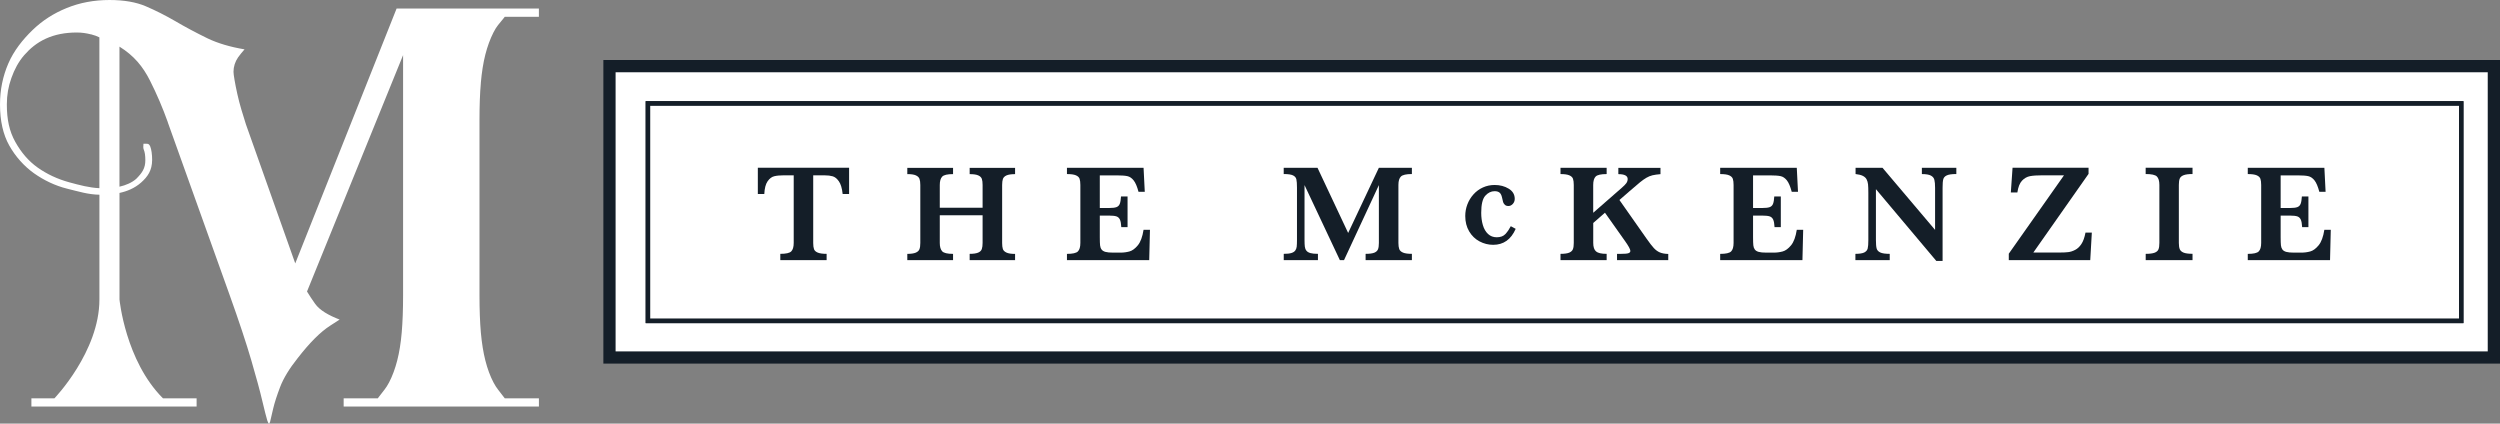
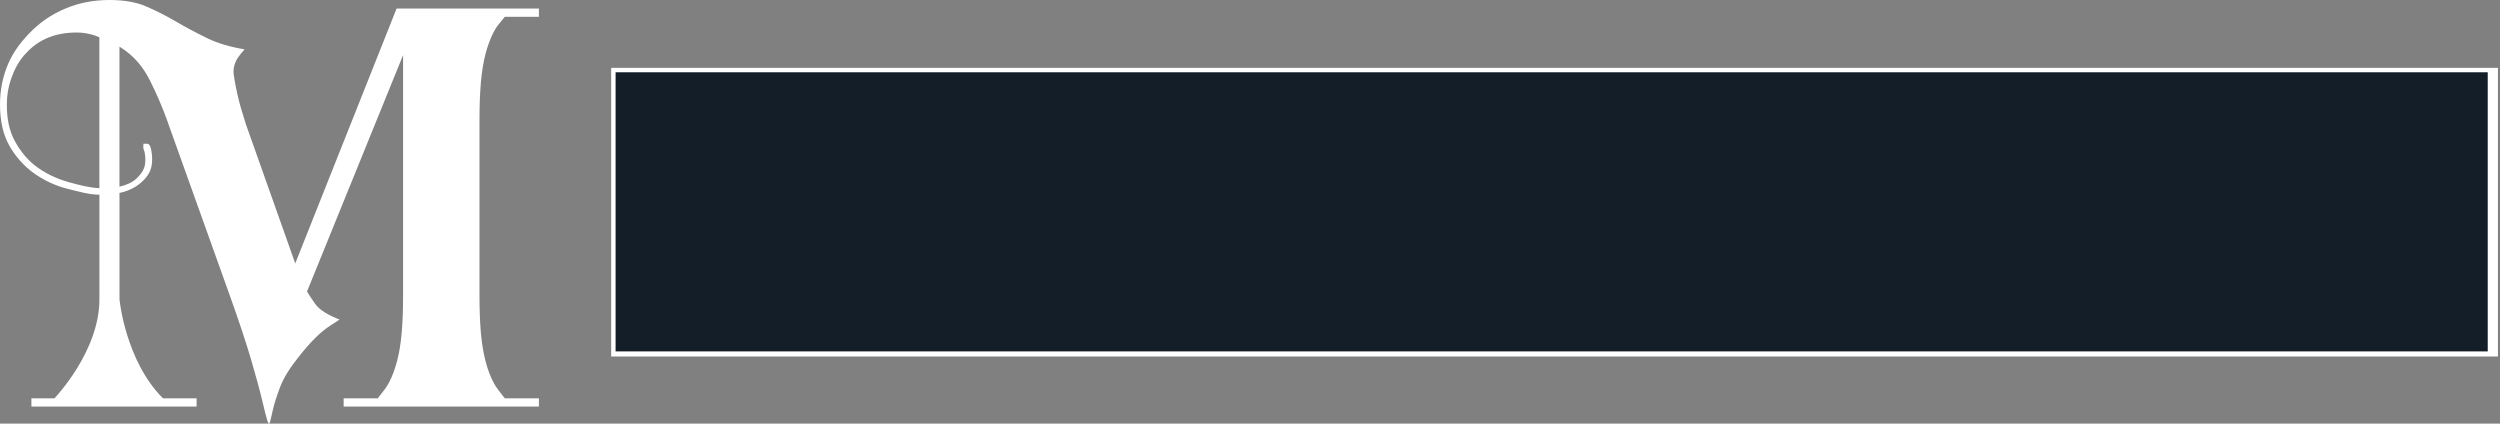
<svg xmlns="http://www.w3.org/2000/svg" id="Layer_2" data-name="Layer 2" viewBox="0 0 742.09 125.75">
  <rect x="0" y="0" width="742.09" height="125.75" fill="#808080" stroke="none" />
  <defs>
    <style> .cls-1 { fill: #fff; } .cls-2 { fill: #141e28; } .cls-3 { fill: none; stroke: #141e28; stroke-miterlimit: 10; stroke-width: 1.32px; } </style>
  </defs>
  <g id="Layer_1-2" data-name="Layer 1">
    <g>
      <path class="cls-1" d="M20.5,54.1h0c-3.44-.95-6.56-2.41-9.31-4.35-2.77-1.97-4.91-4.52-6.65-7.63-1.78-3.17-2.51-6.7-2.51-11.12,0-2.8.45-5.34,1.36-7.87.91-2.54,2.09-4.79,3.79-6.75,1.73-1.99,3.8-3.72,6.43-4.91,2.68-1.23,5.77-1.82,9.16-1.82,1.47,0,2.8.19,4.26.56l-.05-.02h.05c1.03.27,1.72.53,2.47.9v44.77c-2.95-.13-5.89-.91-9-1.76M142.73,24.56c.28-3.16.72-5.94,1.34-8.38.62-2.42,1.42-4.6,2.4-6.54.97-1.92,1.64-2.48,3.03-4.23l.33-.42h10.13v-2.45h-42.24l-30.08,75.65-14.65-41.31h0c-.4-1.27-.85-2.69-1.32-4.28-.48-1.61-.89-3.18-1.23-4.73-.34-1.55-.62-2.92-.82-4.13-.2-1.21-.31-1.95-.31-2.43,0-1.51.46-2.97,1.36-4.29.56-.81,1.26-1.59,1.92-2.37-4.23-.71-7.93-1.79-11.04-3.29h0c-3.41-1.67-6.57-3.35-9.51-5.08-2.87-1.67-5.8-3.15-8.79-4.43-2.84-1.21-6.41-1.85-10.74-1.85-4.58,0-8.8.79-12.69,2.37h0c-3.92,1.58-7.3,3.78-10.18,6.57-2.88,2.79-5.53,6.09-7.17,9.9-1.64,3.79-2.47,7.85-2.47,12.16,0,4.9.93,8.95,2.74,12.18,1.83,3.29,4.46,6.2,7.36,8.26,2.94,2.08,6.26,3.67,9.76,4.55h0c3.44.84,6.26,1.75,9.65,1.81v31.1c0,15.49-13.35,29.33-13.35,29.33h-6.84v2.44h49.04v-2.44h-9.99c-11.17-11.17-12.9-29.33-12.9-29.33v-31.63c2.24-.48,4.53-1.41,6.43-3.1,1.96-1.75,3.24-3.58,3.26-6.68,0-1.63-.2-3.07-.56-4.01-.15-.39-.34-.59-.55-.72-.2-.12-.88-.09-1.39-.1h-.07s-.01.07-.01.07c0,.58-.14,1.11.08,1.64.35.81.47,1.82.48,3.13.01,2.45-.91,3.78-2.71,5.59h0c-1.26,1.12-3.04,1.89-4.97,2.33V13.84c4.34,2.7,6.95,5.91,9.06,10.08,2.05,4.06,3.81,8.2,5.32,12.43h-.02s18.26,50.99,18.26,50.99c2.85,7.94,5.01,14.48,6.51,19.6,1.49,5.11,2.58,9.11,3.26,12.03.68,2.88,1.19,4.86,1.5,5.89.16.52.37.81.46.89l.13-.03.24-.54h0c.2-.91.51-2.22.91-3.91.42-1.76,1.1-3.88,2.06-6.4,1-2.6,2.73-5.45,5.2-8.55,3.56-4.58,6.74-7.79,9.7-9.68,1.18-.74,2.1-1.34,2.76-1.78-3.17-1.22-5.93-2.75-7.3-4.72-.91-1.3-1.59-2.3-2.38-3.61l28.52-70.17v71.26c0,4.32-.14,8.03-.41,11.13-.27,3.09-.71,5.86-1.34,8.29-.62,2.41-1.42,4.58-2.4,6.46h0c-.98,1.87-1.63,2.42-3.02,4.29l-.33.44h-10.14v2.44h57.96v-2.44h-10.14l-.34-.44c-1.37-1.86-2.03-2.42-3.01-4.28-.99-1.88-1.78-4.04-2.4-6.47-.62-2.44-1.06-5.2-1.34-8.29-.27-3.1-.41-6.8-.41-11.13v-52.02c0-4.21.13-7.88.41-11.03" />
      <rect class="cls-1" x="181.42" y="20.14" width="560.06" height="85.68" />
-       <path class="cls-2" d="M182.73,21.46h555.72v82.84H182.73V21.46ZM740.16,17.82H179.1v90.11h562.99V17.82h-1.93Z" />
+       <path class="cls-2" d="M182.73,21.46h555.72v82.84H182.73V21.46ZM740.16,17.82H179.1v90.11V17.82h-1.93Z" />
      <rect class="cls-3" x="192.32" y="30.69" width="538.26" height="64.57" />
      <rect class="cls-3" x="192.32" y="30.69" width="538.26" height="64.57" />
      <path class="cls-2" d="M252.05,57.58h-1.92c-.18-1.7-.55-2.95-1.12-3.76-.57-.81-1.19-1.31-1.85-1.49-.66-.19-1.42-.28-2.29-.28h-3.48v20.07c0,.8.08,1.41.24,1.85.16.44.54.78,1.13,1.02.59.24,1.46.36,2.61.36v1.86h-13.75v-1.86c1.69,0,2.77-.24,3.25-.73.48-.48.73-1.32.73-2.51v-20.07h-2.91c-1.15,0-2.1.09-2.85.27-.76.18-1.42.68-1.99,1.5s-.9,2.07-.98,3.77h-1.92v-7.78h27.09v7.78Z" />
-       <path class="cls-2" d="M301.31,77.21h-13.48v-1.86c1.11,0,1.94-.12,2.51-.36.57-.24.93-.59,1.09-1.05.16-.46.24-1.06.24-1.82v-8.23h-12.71v8.23c0,1.13.24,1.95.71,2.47.47.51,1.55.77,3.23.77v1.86h-13.58v-1.86c1.09,0,1.92-.12,2.5-.36.57-.24.94-.59,1.11-1.04.17-.45.25-1.06.25-1.83v-17.22c0-.77-.08-1.37-.24-1.81-.16-.44-.52-.79-1.07-1.04-.55-.26-1.4-.38-2.55-.38v-1.86h13.58v1.86c-1.67,0-2.75.25-3.22.75-.48.5-.72,1.33-.72,2.49v6.75h12.71v-6.75c0-.77-.07-1.37-.22-1.81-.15-.44-.5-.79-1.05-1.04-.55-.26-1.41-.38-2.57-.38v-1.86h13.48v1.86c-1.15,0-1.99.13-2.55.38-.55.25-.9.6-1.06,1.04-.15.44-.23,1.04-.23,1.81v17.22c0,.74.07,1.33.21,1.77s.5.79,1.06,1.06,1.42.4,2.57.4v1.86Z" />
      <path class="cls-2" d="M341.35,68.2l-.22,9.02h-24.42v-1.86c1.68,0,2.77-.24,3.25-.73.48-.48.73-1.32.73-2.51v-17.22c0-.78-.08-1.39-.23-1.83-.15-.44-.52-.78-1.09-1.03-.57-.25-1.46-.37-2.66-.37v-1.86h22.74l.36,7.12h-1.86c-.42-1.58-.9-2.71-1.45-3.39-.54-.68-1.16-1.1-1.84-1.25-.68-.15-1.7-.23-3.06-.23h-5.14v9.68h2.79c.96,0,1.67-.08,2.14-.25.47-.17.8-.49.99-.96.19-.47.32-1.21.38-2.22h1.94v9.12h-1.86c-.05-1.01-.19-1.76-.4-2.23-.22-.48-.56-.8-1.02-.96-.46-.16-1.17-.24-2.13-.24h-2.83v6.45c0,1.08.03,1.86.08,2.36.05.5.2.91.44,1.24.24.33.62.57,1.15.72.53.15,1.29.22,2.28.22h2.2c.93,0,1.82-.12,2.66-.35.84-.23,1.67-.84,2.48-1.82.81-.98,1.37-2.51,1.7-4.6h1.9Z" />
      <path class="cls-2" d="M419.11,77.21h-13.75v-1.86c1.19,0,2.05-.12,2.61-.35.55-.24.91-.58,1.08-1.03.17-.45.25-1.07.25-1.85v-17.18l-10.35,22.28h-1.23l-10.49-22.28v16.31c0,.86.03,1.52.09,1.98.06.46.21.85.46,1.17.25.33.64.56,1.18.72.54.15,1.29.23,2.25.23v1.86h-10.15v-1.86c.97,0,1.72-.08,2.25-.24.53-.16.92-.41,1.16-.73.24-.33.39-.71.44-1.16.05-.45.08-1.11.08-1.97v-15.52c0-1.16-.06-1.99-.18-2.51-.12-.51-.46-.9-1-1.16-.55-.27-1.47-.4-2.76-.4v-1.86h10.03l9.1,19.35,9.12-19.35h9.8v1.86c-1.68,0-2.77.25-3.26.74-.49.49-.74,1.32-.74,2.5v17.22c0,.74.08,1.34.24,1.8.16.46.54.81,1.12,1.06s1.47.37,2.64.37v1.86Z" />
      <path class="cls-2" d="M449.91,67.93c-1.38,3.16-3.61,4.74-6.68,4.74-1.43,0-2.78-.34-4.06-1.02-1.28-.68-2.3-1.67-3.07-2.97-.77-1.3-1.16-2.82-1.16-4.56,0-1.2.21-2.36.63-3.45.42-1.1,1.02-2.09,1.81-2.97.79-.88,1.72-1.57,2.81-2.06,1.08-.49,2.24-.73,3.47-.73,1.58,0,2.97.36,4.17,1.09,1.2.73,1.8,1.74,1.8,3.02,0,.59-.19,1.09-.57,1.51-.38.41-.81.62-1.3.62s-.83-.13-1.08-.38c-.25-.25-.42-.51-.5-.78-.08-.27-.2-.74-.34-1.43-.15-.66-.39-1.12-.74-1.4-.34-.27-.82-.41-1.44-.41-1.04,0-1.96.45-2.77,1.35s-1.21,2.59-1.21,5.07c0,1.32.16,2.54.49,3.65.33,1.11.84,1.99,1.54,2.64.7.65,1.56.97,2.58.97,1.13,0,2-.33,2.59-.98.6-.66,1.12-1.42,1.58-2.31l1.44.78Z" />
      <path class="cls-2" d="M495.21,77.21h-15.22v-1.86h1.23c1.05,0,1.77-.06,2.15-.19.38-.13.58-.35.58-.68,0-.47-.55-1.48-1.66-3.03l-5.88-8.31-3.48,3.05v5.92c0,1.2.28,2.04.83,2.52.55.48,1.6.72,3.15.72v1.86h-13.7v-1.86c1.17,0,2.04-.12,2.6-.36.56-.24.92-.59,1.09-1.03.17-.44.25-1.06.25-1.84v-17.22c0-.78-.08-1.39-.23-1.83-.15-.44-.52-.78-1.09-1.03-.57-.25-1.44-.37-2.62-.37v-1.86h13.7v1.86c-1.69,0-2.77.24-3.26.73-.48.48-.73,1.32-.73,2.51v8.25l8.53-7.46c.59-.51,1.02-.95,1.29-1.32s.41-.79.41-1.24c0-.97-.93-1.45-2.77-1.45v-1.86h12.51v1.86c-.97.08-1.76.2-2.38.34-.61.15-1.21.39-1.79.73-.58.34-1.21.78-1.9,1.34-.69.55-1.77,1.48-3.25,2.77l-2.87,2.49,8.09,11.52c.86,1.23,1.57,2.14,2.12,2.74.55.6,1.15,1.03,1.78,1.3.63.27,1.47.43,2.51.46v1.86Z" />
-       <path class="cls-2" d="M535.25,68.2l-.22,9.02h-24.42v-1.86c1.68,0,2.77-.24,3.25-.73.48-.48.73-1.32.73-2.51v-17.22c0-.78-.08-1.39-.23-1.83-.16-.44-.52-.78-1.09-1.03-.57-.25-1.46-.37-2.66-.37v-1.86h22.74l.36,7.12h-1.86c-.42-1.58-.9-2.71-1.44-3.39-.55-.68-1.16-1.1-1.84-1.25-.68-.15-1.7-.23-3.06-.23h-5.14v9.68h2.79c.96,0,1.67-.08,2.14-.25.47-.17.8-.49.99-.96.19-.47.32-1.21.38-2.22h1.94v9.12h-1.86c-.05-1.01-.19-1.76-.4-2.23-.22-.48-.56-.8-1.02-.96-.46-.16-1.18-.24-2.13-.24h-2.83v6.45c0,1.08.03,1.86.08,2.36.05.5.2.91.43,1.24.24.33.62.57,1.15.72.53.15,1.29.22,2.28.22h2.2c.93,0,1.82-.12,2.66-.35.84-.23,1.67-.84,2.48-1.82.81-.98,1.37-2.51,1.7-4.6h1.9Z" />
      <path class="cls-2" d="M580.69,51.66c-1.31,0-2.24.13-2.81.4-.57.26-.92.65-1.05,1.16-.14.51-.2,1.35-.2,2.51v21.73h-1.86l-17.93-21.31v15.1c0,1.15.07,1.98.21,2.5.14.52.5.92,1.08,1.19.58.28,1.51.41,2.81.41v1.86h-10.19v-1.86c1.21,0,2.09-.14,2.64-.41.54-.28.88-.67,1.01-1.19.13-.52.19-1.35.19-2.5v-13.99c0-1.13-.03-1.98-.09-2.55-.06-.57-.21-1.06-.43-1.48-.23-.43-.6-.77-1.12-1.03-.52-.26-1.24-.44-2.15-.54v-1.86h7.99l15.61,18.44v-12.51c0-1.03-.07-1.81-.21-2.36-.14-.55-.49-.97-1.05-1.26-.56-.3-1.44-.44-2.66-.44v-1.86h10.23v1.86Z" />
      <path class="cls-2" d="M620.93,69.06l-.47,8.15h-24.18v-1.9l16.39-23.27h-6.41c-1.55,0-2.78.08-3.68.25-.9.17-1.69.62-2.38,1.35-.68.73-1.14,1.9-1.37,3.49h-1.94l.51-7.34h22.56v1.82l-16.39,23.35h7.86c1,0,1.83-.04,2.5-.12.67-.08,1.35-.3,2.06-.67.71-.36,1.33-.95,1.86-1.76.53-.81.93-1.93,1.2-3.36h1.86Z" />
      <path class="cls-2" d="M650.83,77.21h-13.91v-1.86c1.16,0,2.03-.11,2.63-.33.59-.22.98-.56,1.16-1,.18-.45.27-1.08.27-1.9v-17.22c0-1.19-.25-2.02-.74-2.51s-1.6-.73-3.33-.73v-1.86h13.91v1.86c-1.16,0-2.03.11-2.63.34-.59.23-.98.56-1.16,1-.18.44-.27,1.07-.27,1.89v17.22c0,.78.09,1.4.26,1.84.17.44.55.79,1.12,1.03.57.24,1.47.36,2.68.36v1.86Z" />
      <path class="cls-2" d="M691.86,68.2l-.22,9.02h-24.42v-1.86c1.69,0,2.77-.24,3.25-.73.48-.48.73-1.32.73-2.51v-17.22c0-.78-.08-1.39-.23-1.83-.16-.44-.52-.78-1.09-1.03-.57-.25-1.46-.37-2.66-.37v-1.86h22.74l.36,7.12h-1.86c-.42-1.58-.9-2.71-1.44-3.39-.54-.68-1.16-1.1-1.84-1.25-.68-.15-1.7-.23-3.06-.23h-5.14v9.68h2.79c.96,0,1.67-.08,2.14-.25.47-.17.8-.49.99-.96.19-.47.32-1.21.38-2.22h1.94v9.12h-1.86c-.05-1.01-.19-1.76-.4-2.23-.22-.48-.56-.8-1.02-.96-.47-.16-1.18-.24-2.13-.24h-2.83v6.45c0,1.08.03,1.86.08,2.36.05.5.2.91.43,1.24.24.33.62.57,1.15.72.53.15,1.29.22,2.27.22h2.2c.93,0,1.82-.12,2.66-.35.84-.23,1.67-.84,2.48-1.82.81-.98,1.37-2.51,1.7-4.6h1.9Z" />
    </g>
  </g>
</svg>